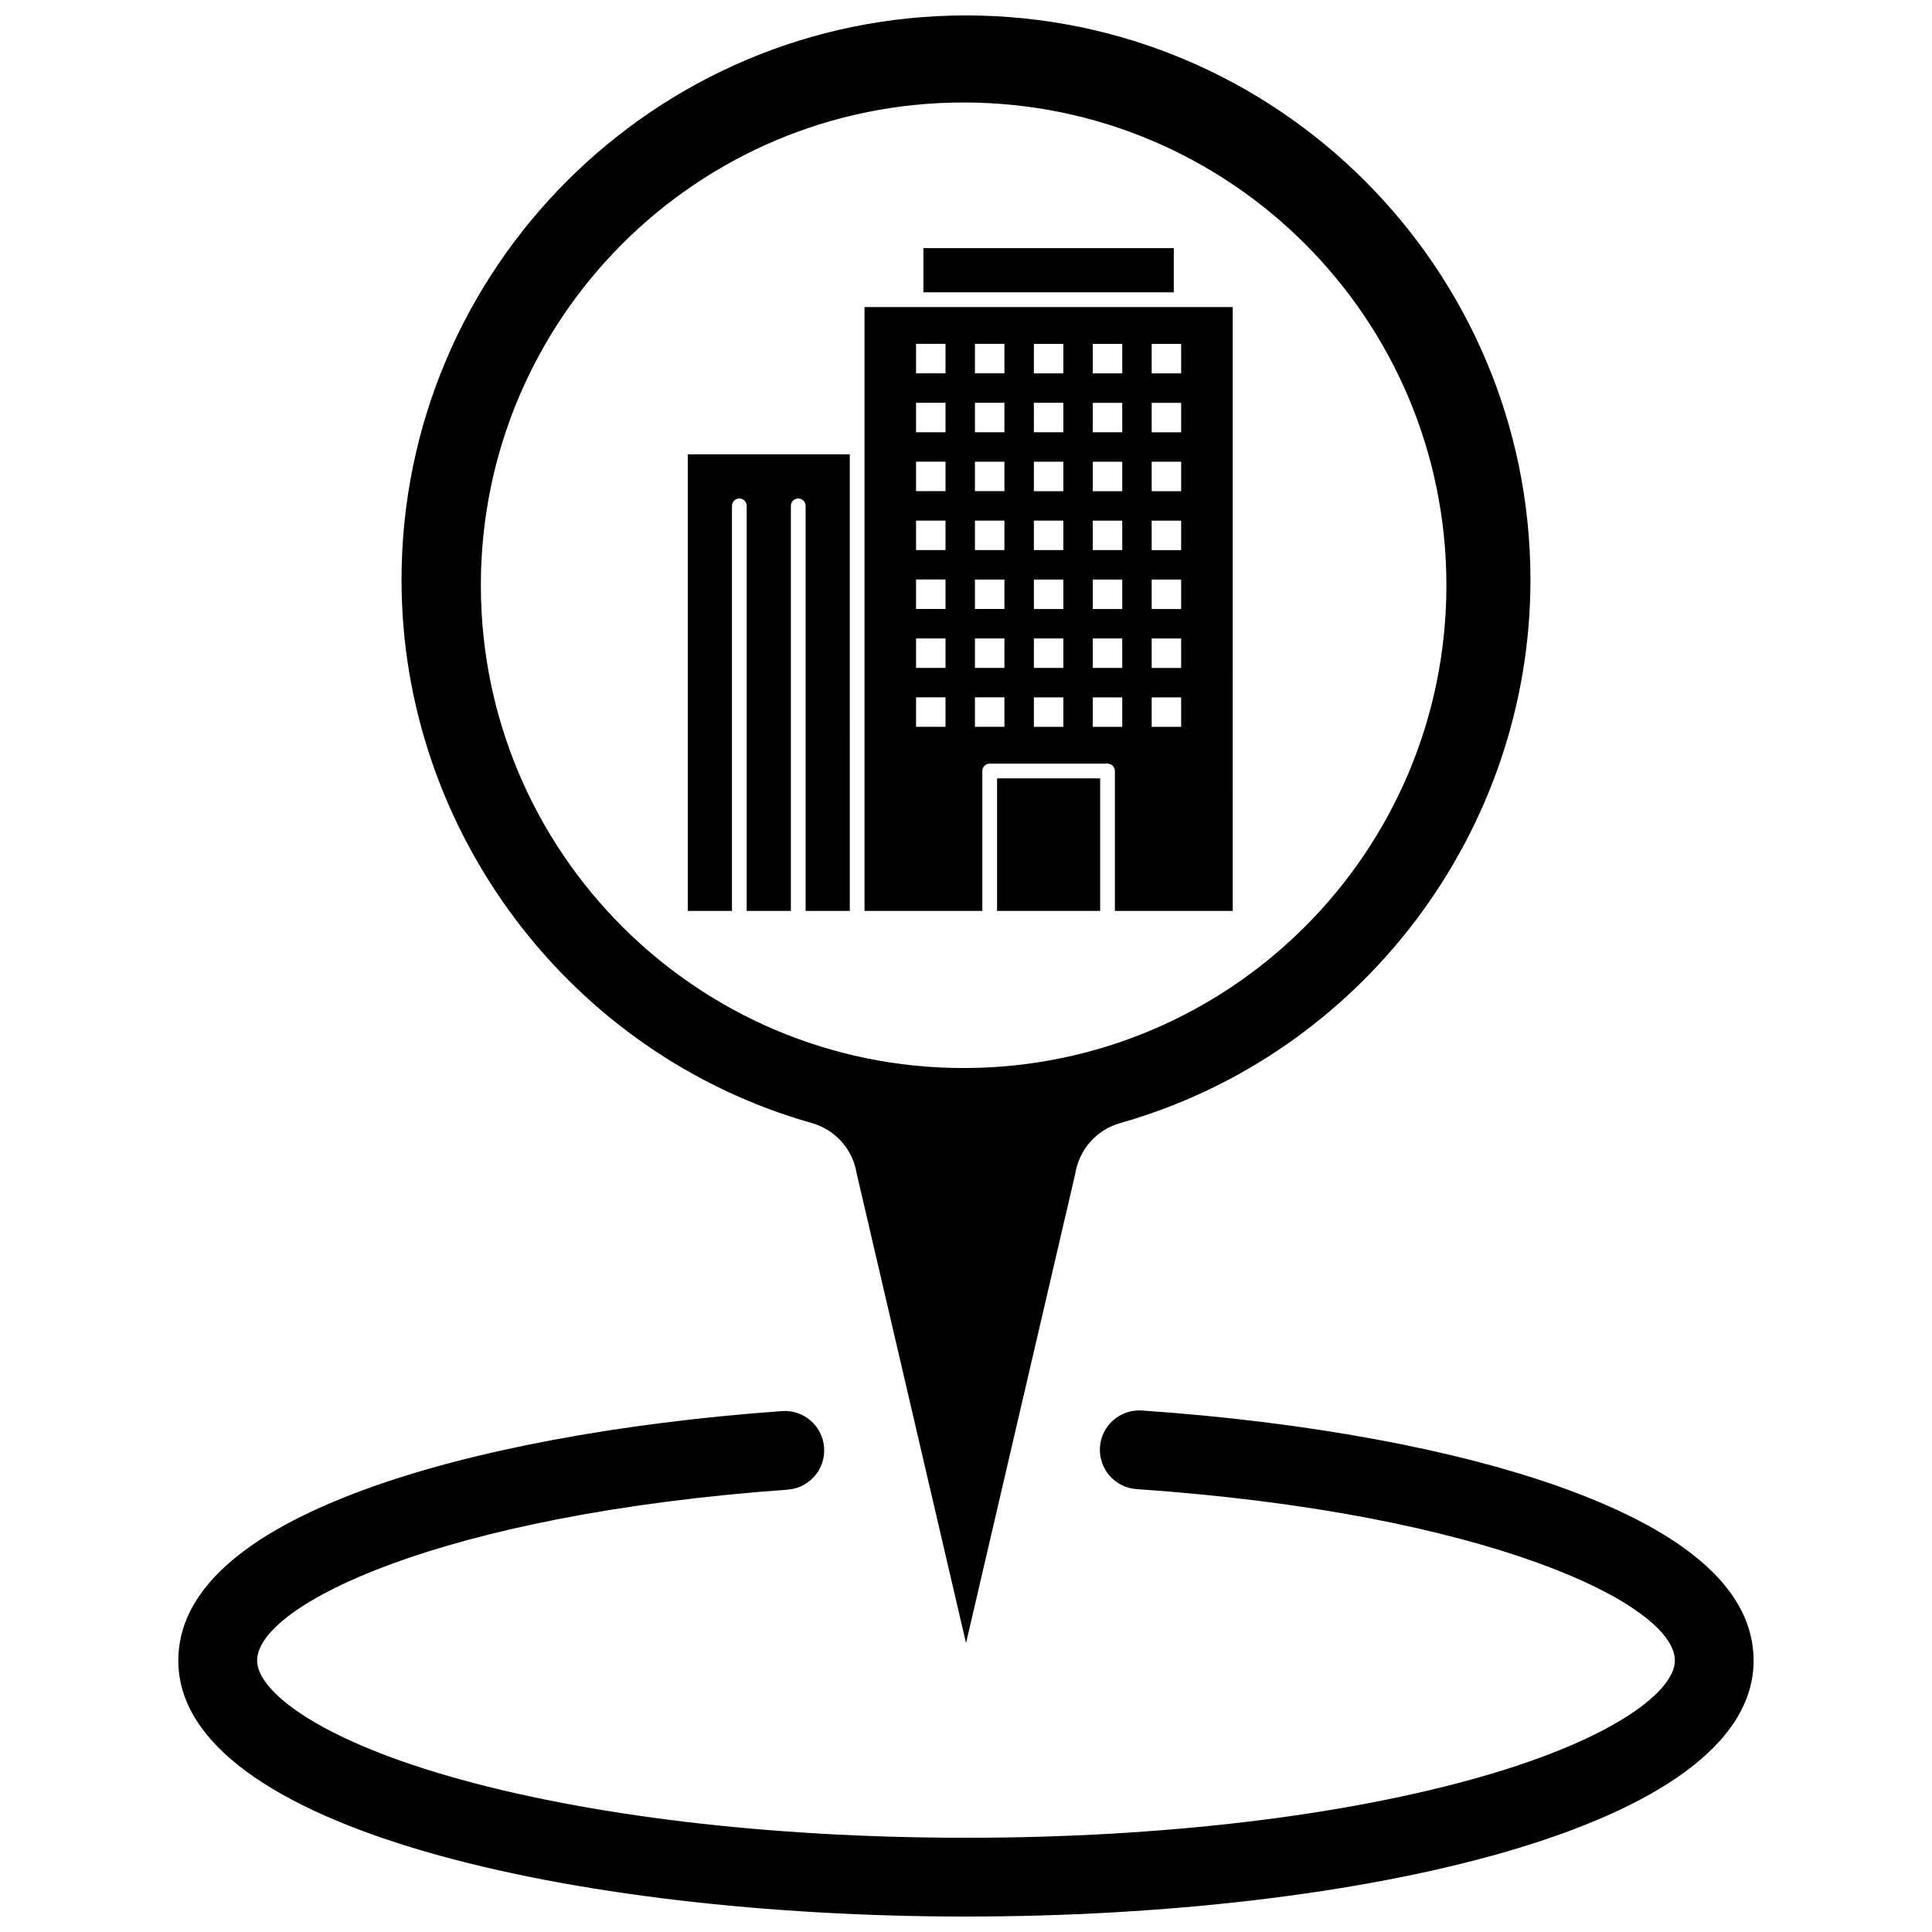
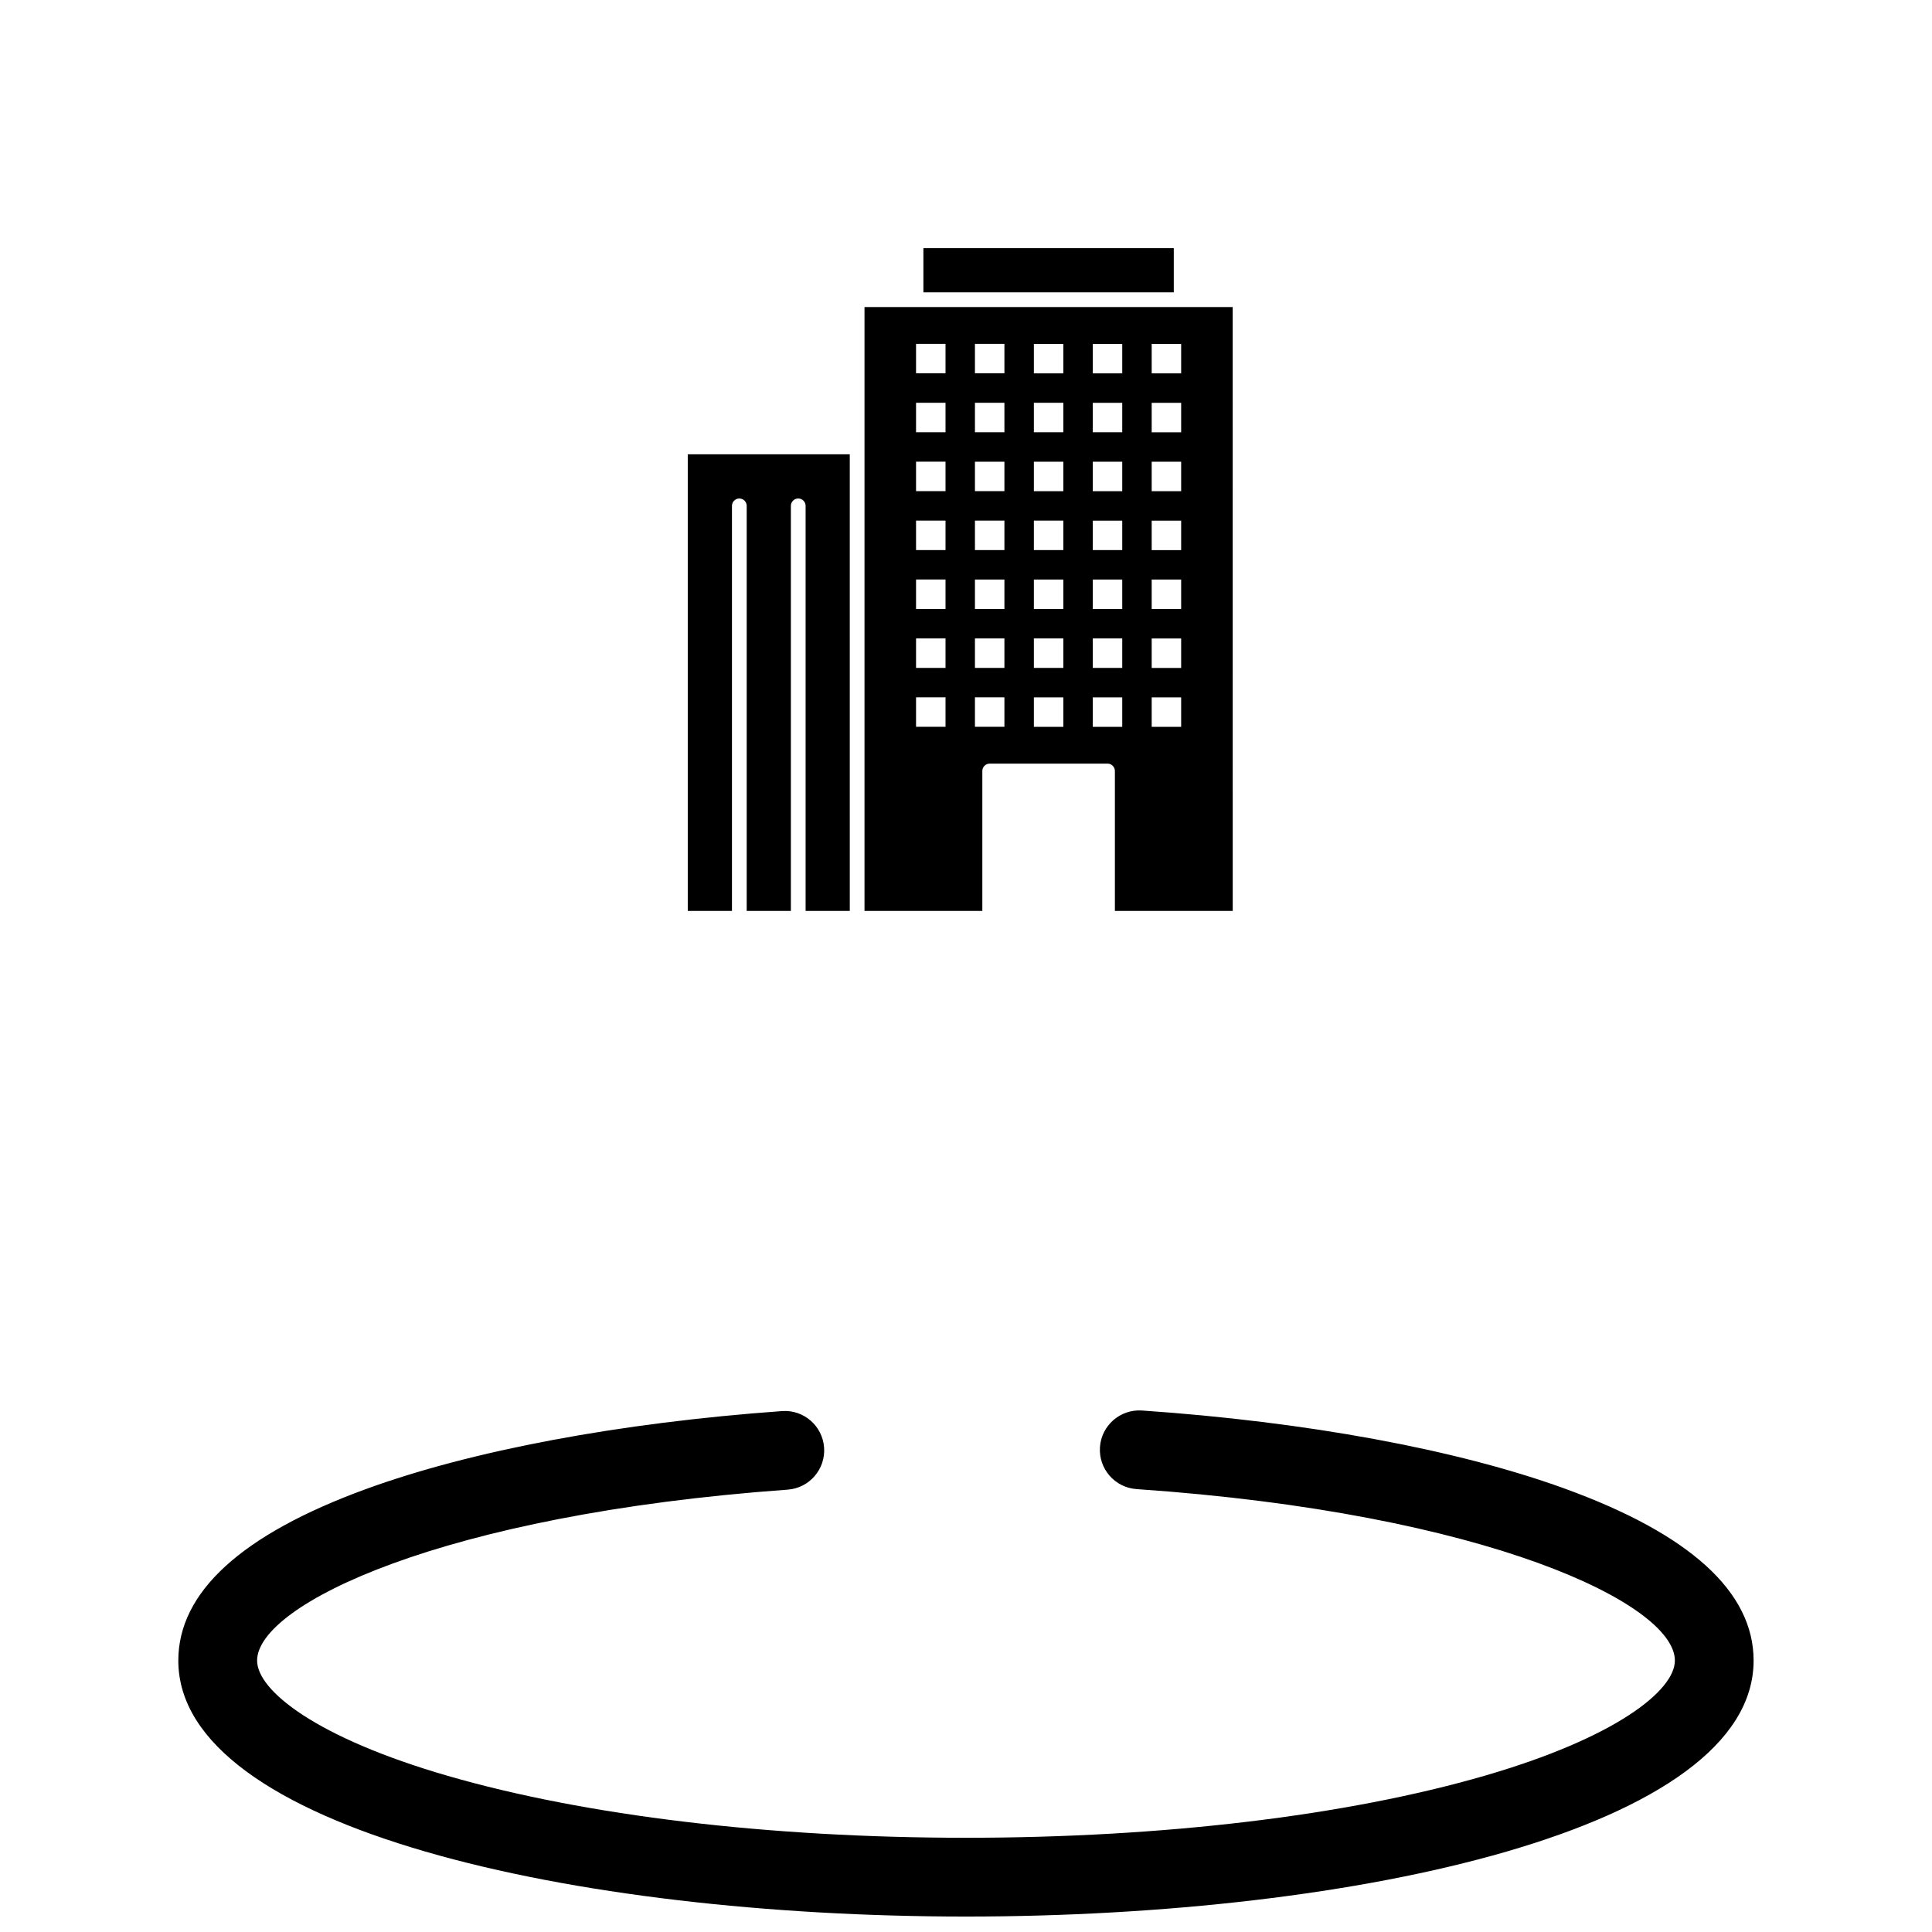
<svg xmlns="http://www.w3.org/2000/svg" width="800px" height="800px" version="1.1" viewBox="144 144 512 512">
  <defs>
    <clipPath id="b">
      <path d="m191 517h418v134.9h-418z" />
    </clipPath>
    <clipPath id="a">
      <path d="m250 148.09h300v431.91h-300z" />
    </clipPath>
  </defs>
  <g clip-path="url(#b)">
    <path d="m558.42 538.4c-28.465-10.289-68.164-17.605-111.79-20.602-5.75-0.383-10.734 3.949-11.129 9.699-0.395 5.754 3.949 10.734 9.699 11.129 93.078 6.387 142.66 30.496 142.66 45.438 0 7.934-15.629 20.457-50.543 30.562-36.539 10.578-85.309 16.402-137.32 16.402-52.016 0-100.78-5.824-137.32-16.402-34.914-10.105-50.543-22.633-50.543-30.562 0-14.746 48.863-38.688 140.6-45.293 5.754-0.414 10.074-5.41 9.66-11.16-0.414-5.75-5.406-10.078-11.156-9.66-43.125 3.106-82.312 10.453-110.35 20.699-32.934 12.035-49.633 27.312-49.633 45.414 0 44.539 105.01 67.84 208.74 67.84 103.73 0 208.73-23.301 208.73-67.84 0-18.23-16.926-33.594-50.312-45.664z" />
  </g>
  <g clip-path="url(#a)">
-     <path d="m400 148.09c-82.492 0-149.59 67.102-149.59 149.59 0 66.621 44.711 125.82 108.75 143.95 6.238 1.766 10.879 7 11.883 13.406l28.965 124.4 28.949-124.4c1.008-6.406 5.656-11.645 11.898-13.406 64.023-18.133 108.73-77.324 108.73-143.95 0.004-82.488-67.094-149.59-149.58-149.59zm-0.629 278.95c-70.66 0-127.94-57.281-127.94-127.94s57.281-127.94 127.94-127.94 127.94 57.281 127.94 127.94-57.281 127.94-127.94 127.94z" />
-   </g>
+     </g>
  <path d="m326.27 385.4h11.707v-107.34c0-1.078 0.875-1.953 1.953-1.953s1.953 0.875 1.953 1.953v107.34h11.707v-107.34c0-1.078 0.875-1.953 1.953-1.953 1.078 0 1.953 0.875 1.953 1.953v107.34h11.707l-0.004-121h-42.934v121z" />
  <path d="m388.71 209.76h66.355v11.707h-66.355z" />
-   <path d="m408.23 350.27h27.324v35.129h-27.324z" />
  <path d="m457.02 225.37h-83.918v160.03h31.227v-37.082c0-1.078 0.875-1.953 1.953-1.953h31.223c1.078 0 1.953 0.875 1.953 1.953v37.082h31.227l-0.008-160.03zm-62.449 111.24h-7.809v-7.809h7.809zm0-15.613h-7.809v-7.809h7.809zm0-15.613h-7.809v-7.805h7.809zm0-15.613h-7.809v-7.805h7.809zm0-15.613h-7.809v-7.805h7.809zm0-15.613h-7.809v-7.805h7.809zm0-15.613h-7.809v-7.809h7.809zm15.609 93.68h-7.809v-7.809h7.809zm0-15.613h-7.809v-7.809h7.809zm0-15.613h-7.809v-7.805h7.809zm0-15.613h-7.809v-7.805h7.809zm0-15.613h-7.809v-7.805h7.809zm0-15.613h-7.809v-7.805h7.809zm0-15.613h-7.809v-7.809h7.809zm15.617 93.68h-7.809v-7.809h7.809zm0-15.613h-7.809v-7.809h7.809zm0-15.613h-7.809v-7.805h7.809zm0-15.613h-7.809v-7.805h7.809zm0-15.613h-7.809v-7.805h7.809zm0-15.613h-7.809v-7.805h7.809zm0-15.613h-7.809v-7.809h7.809zm15.609 93.68h-7.809v-7.809h7.809zm0-15.613h-7.809v-7.809h7.809zm0-15.613h-7.809v-7.805h7.809zm0-15.613h-7.809v-7.805h7.809zm0-15.613h-7.809v-7.805h7.809zm0-15.613h-7.809v-7.805h7.809zm0-15.613h-7.809v-7.809h7.809zm15.613 93.68h-7.809v-7.809h7.809zm0-15.613h-7.809v-7.809h7.809zm0-15.613h-7.809v-7.805h7.809zm0-15.613h-7.809v-7.805h7.809zm0-15.613h-7.809v-7.805h7.809zm0-15.613h-7.809v-7.805h7.809zm0-15.613h-7.809v-7.809h7.809z" />
</svg>